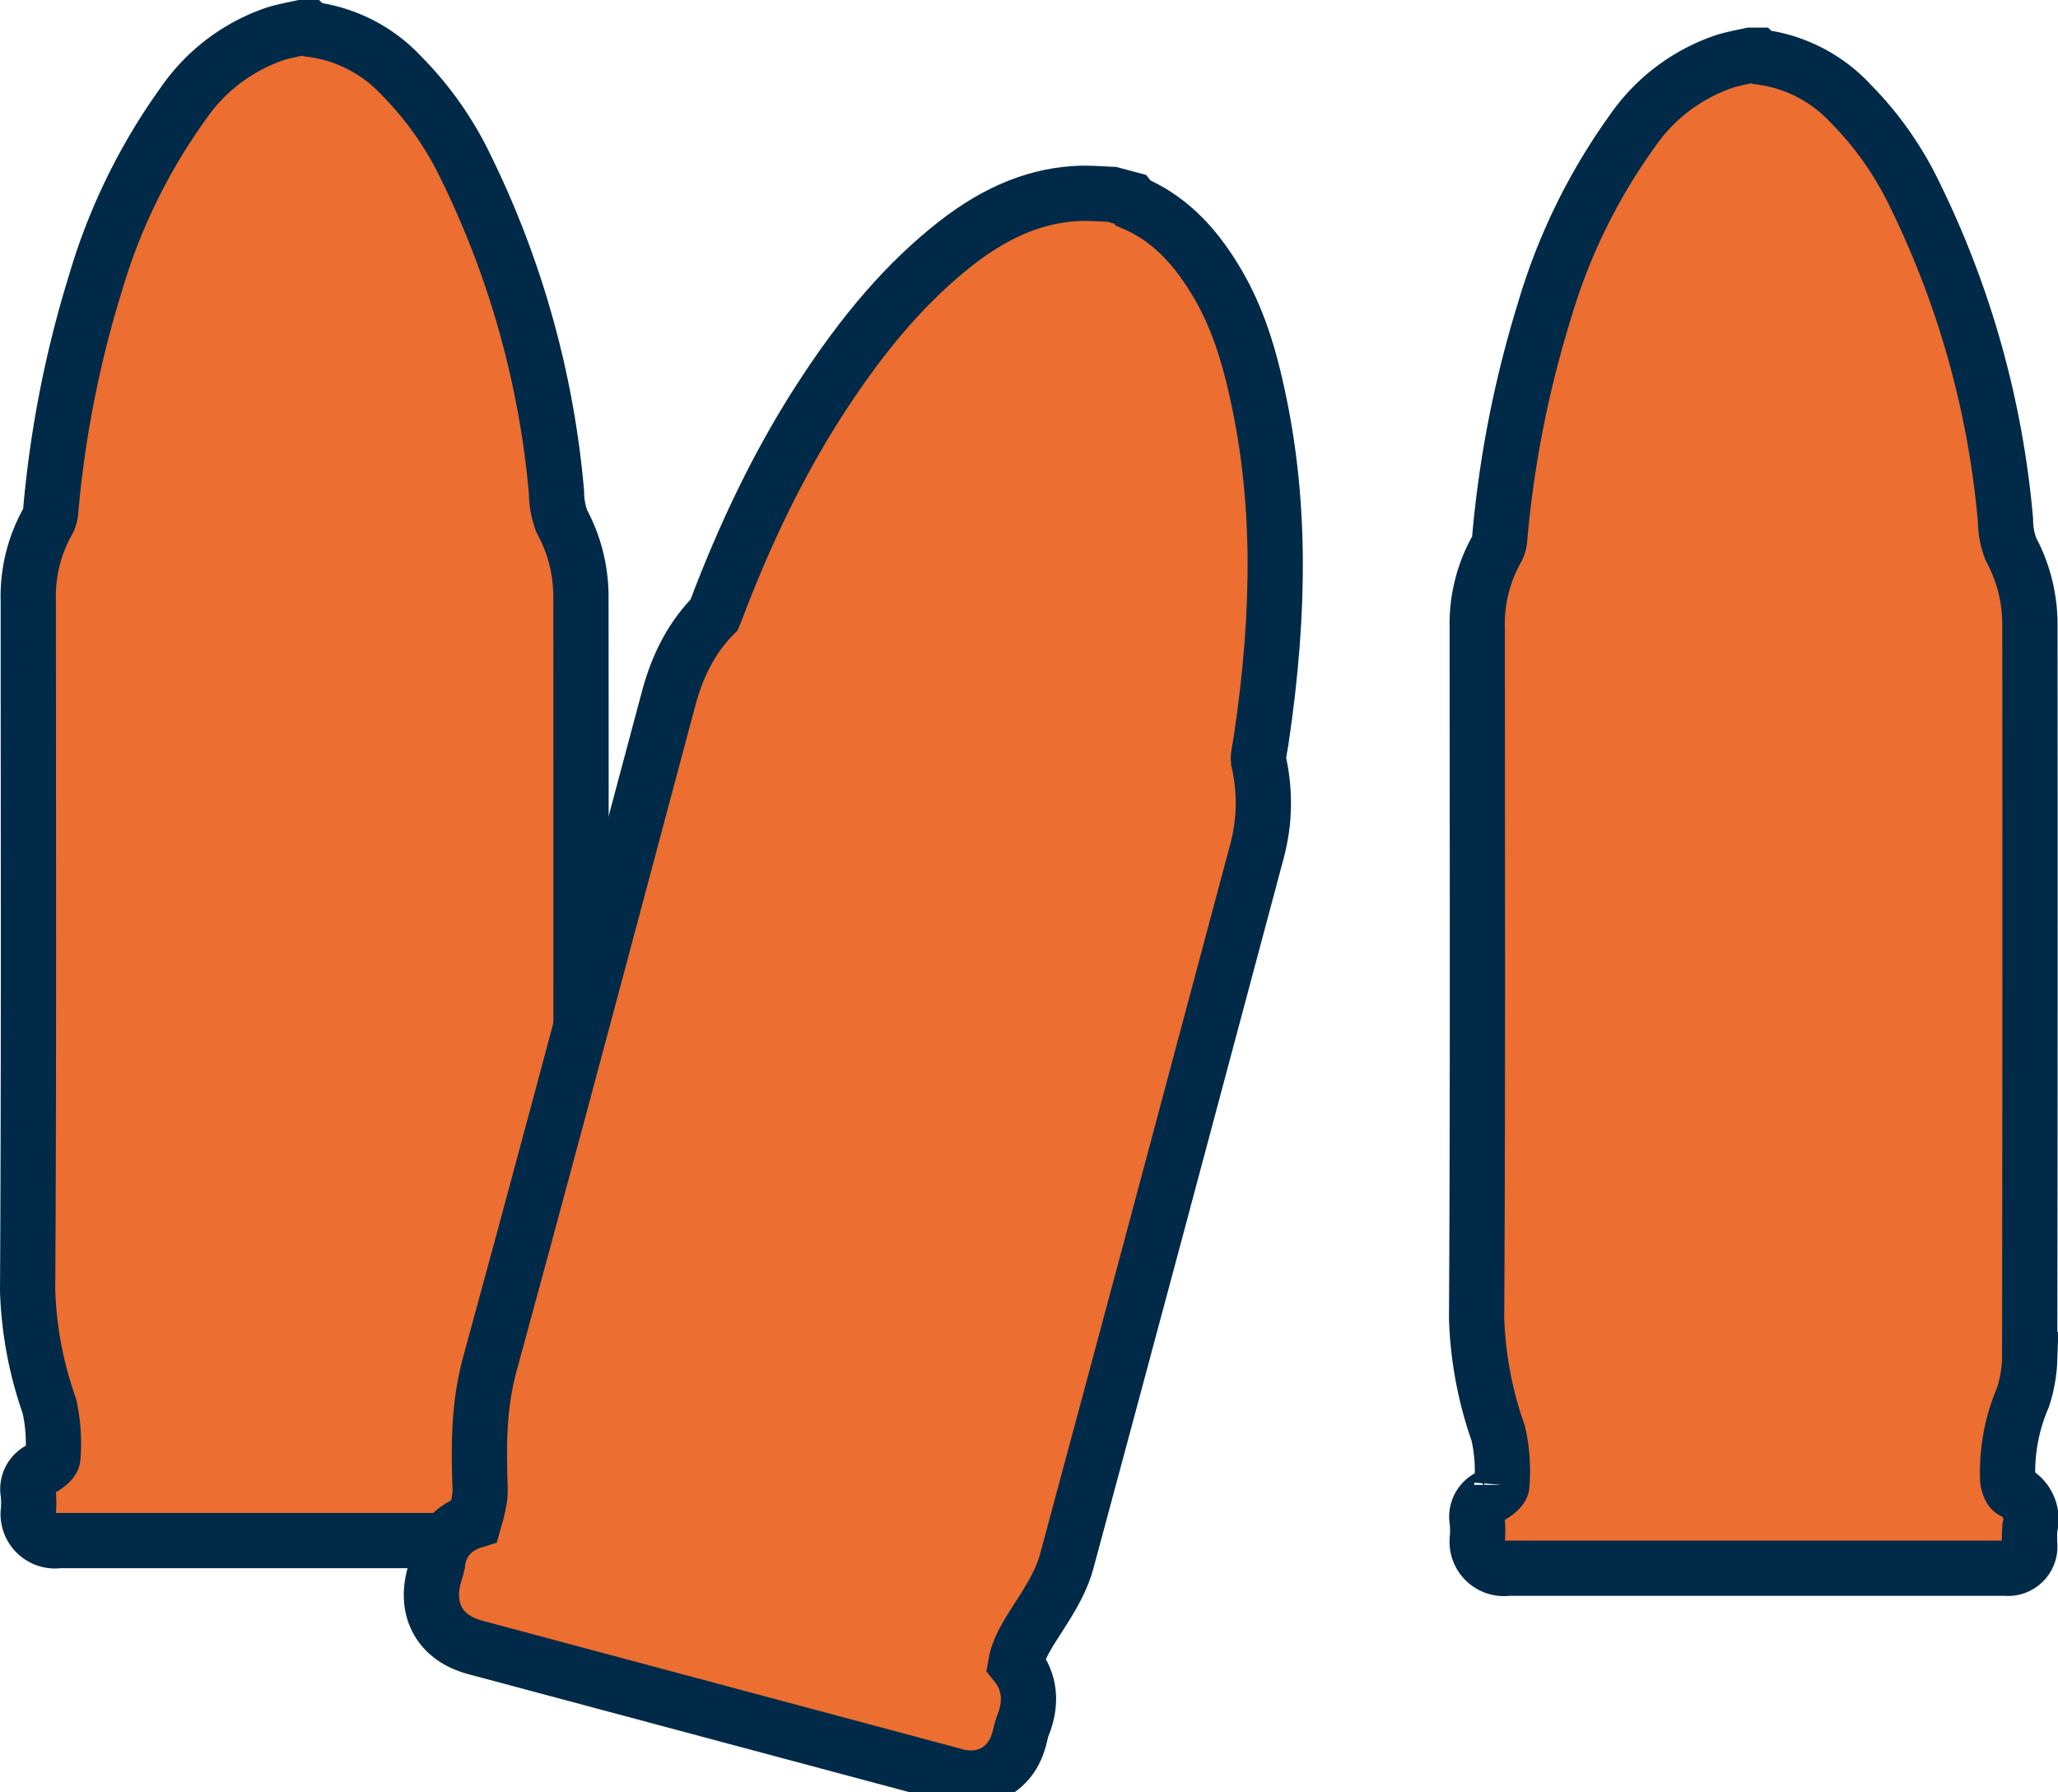
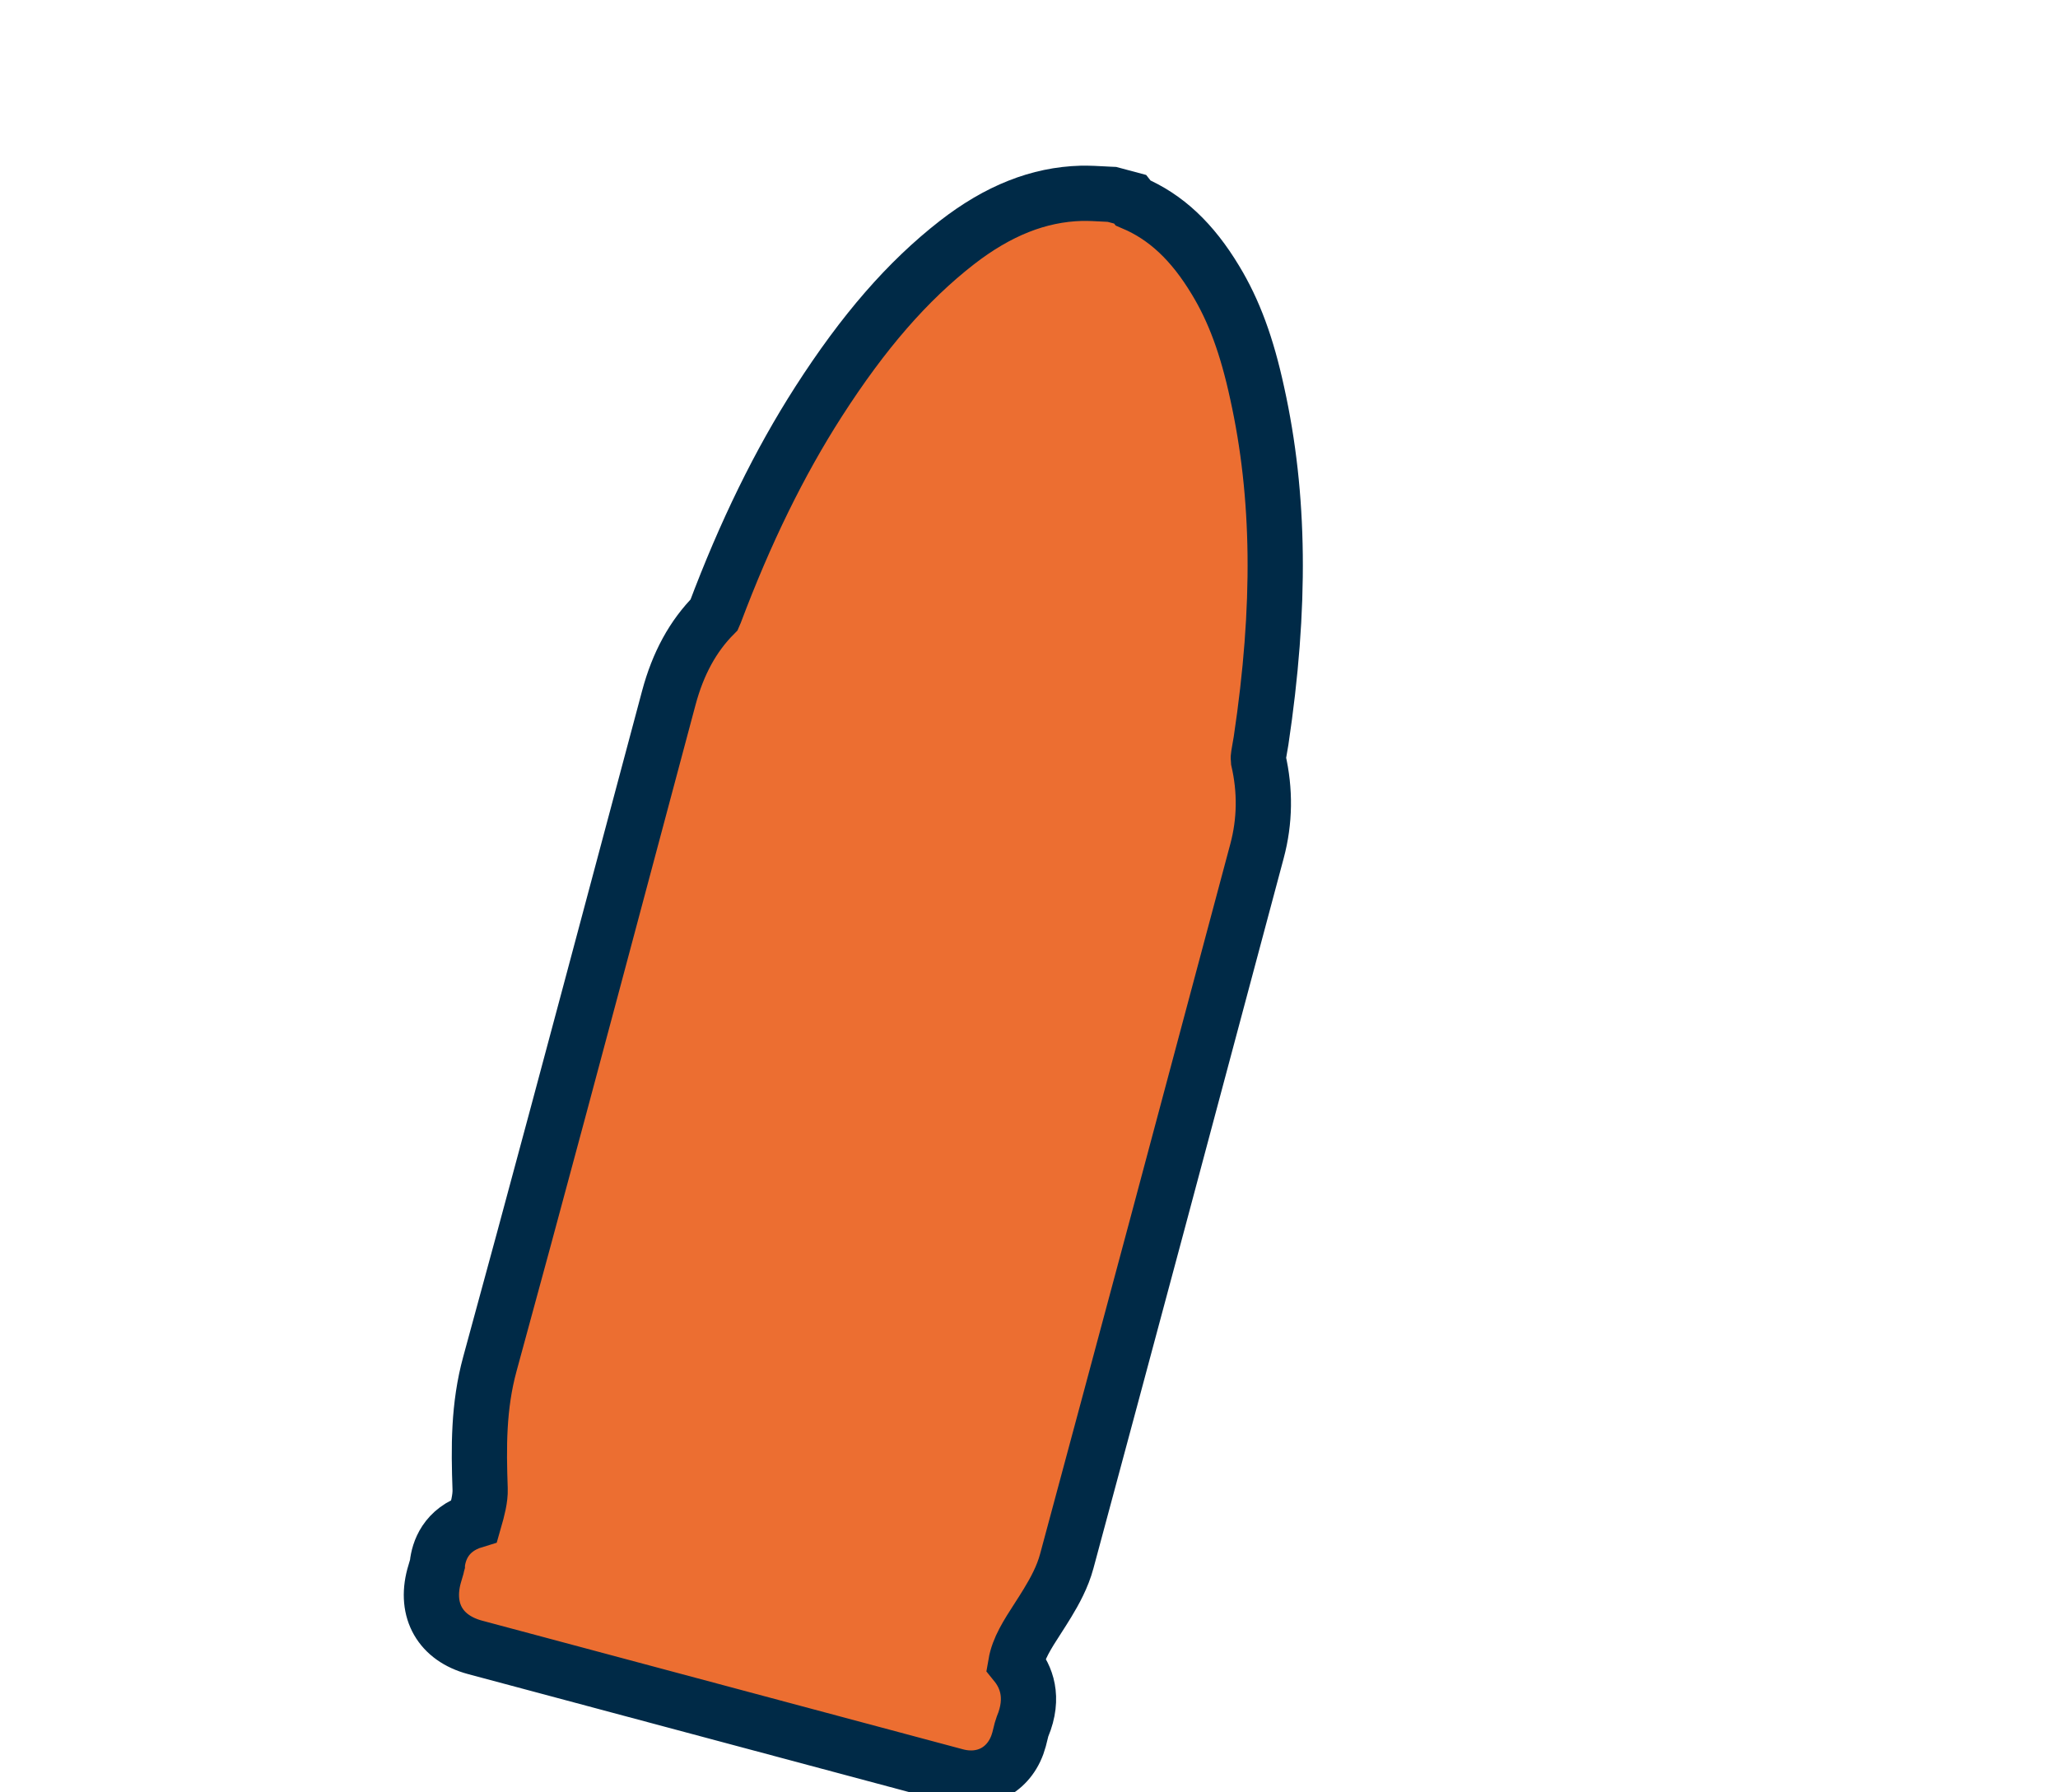
<svg xmlns="http://www.w3.org/2000/svg" width="74.5" height="64.883">
  <g fill="#ec6e31" stroke="#002a47" stroke-width="2">
-     <path transform="translate(-73 -555)" d="M83.916,556h.241a.335.335,0,0,0,.1.064,5.39,5.39,0,0,1,3.284,1.686,12.142,12.142,0,0,1,2.321,3.3,33.3,33.3,0,0,1,3.284,11.78,2.943,2.943,0,0,0,.193,1.044,5.721,5.721,0,0,1,.691,2.73q.012,13.31-.008,26.612a4.977,4.977,0,0,1-.241,1.365,6.856,6.856,0,0,0-.554,3c.024.145.08.345.185.4a1.121,1.121,0,0,1,.618,1.317,5.027,5.027,0,0,0-.008.6.789.789,0,0,1-.867.875H75.131a.971.971,0,0,1-1.1-1.108,3.772,3.772,0,0,0-.008-.6.794.794,0,0,1,.458-.883c.177-.1.434-.281.434-.426a6.2,6.2,0,0,0-.128-1.855A13.836,13.836,0,0,1,74,601.723c.048-8.319.024-16.646.024-24.965a5.539,5.539,0,0,1,.723-2.915.951.951,0,0,0,.088-.345,39.509,39.509,0,0,1,1.606-8.2,21.553,21.553,0,0,1,3.2-6.561,6.622,6.622,0,0,1,3.373-2.529C83.321,556.12,83.619,556.064,83.916,556Z" />
-     <path transform="translate(-723.547 -554)" d="M786.916,556h.241a.335.335,0,0,0,.1.064,5.391,5.391,0,0,1,3.284,1.686,12.143,12.143,0,0,1,2.321,3.3,33.3,33.3,0,0,1,3.284,11.78,2.943,2.943,0,0,0,.193,1.044,5.721,5.721,0,0,1,.691,2.73q.012,13.31-.008,26.612a4.977,4.977,0,0,1-.241,1.365,6.857,6.857,0,0,0-.554,3c.024.145.08.345.185.4a1.121,1.121,0,0,1,.618,1.317,5.02,5.02,0,0,0-.008.6.789.789,0,0,1-.867.875H778.131a.971.971,0,0,1-1.1-1.108,3.766,3.766,0,0,0-.008-.6.794.794,0,0,1,.458-.883c.177-.1.434-.281.434-.426a6.2,6.2,0,0,0-.128-1.855,13.836,13.836,0,0,1-.787-4.176c.048-8.319.024-16.646.024-24.965a5.539,5.539,0,0,1,.723-2.915.951.951,0,0,0,.088-.345,39.507,39.507,0,0,1,1.606-8.2,21.552,21.552,0,0,1,3.2-6.561,6.622,6.622,0,0,1,3.373-2.529C786.322,556.12,786.619,556.064,786.916,556Z" />
    <path transform="rotate(14.98 2321.936 -1223.281)" d="M 445.15 611.773 L 427.131 611.773 C 425.836 611.773 425.031 610.965 425.031 609.665 C 425.031 609.587 425.033 609.513 425.036 609.448 C 425.039 609.362 425.042 609.265 425.035 609.221 L 425.035 609.218 L 425.034 609.214 C 424.965 608.763 424.991 607.927 425.921 607.349 C 425.929 606.914 425.926 606.508 425.829 606.191 C 425.387 604.744 424.99 603.313 424.999 601.718 C 425.035 595.481 425.03 589.135 425.026 582.998 C 425.024 580.918 425.023 578.837 425.023 576.758 C 425.023 575.463 425.289 574.37 425.835 573.418 C 425.837 573.406 425.839 573.394 425.84 573.382 C 426.149 570.243 426.688 567.499 427.487 564.995 C 428.404 562.126 429.469 559.946 430.838 558.135 C 431.978 556.633 433.248 555.689 434.723 555.25 L 434.73 555.248 L 434.737 555.246 C 435.015 555.168 435.27 555.114 435.516 555.063 C 435.579 555.049 435.642 555.036 435.705 555.023 L 435.809 555 L 435.916 555 L 436.157 555 L 436.49 555 L 436.625 555.101 C 437.908 555.282 439.061 555.901 440.232 557.031 C 441.167 557.928 441.944 559.028 442.748 560.594 C 444.503 563.974 445.581 567.827 446.136 572.718 C 446.147 572.814 446.154 572.906 446.161 572.994 C 446.172 573.131 446.189 573.337 446.217 573.403 L 446.218 573.405 C 446.754 574.411 447.026 575.488 447.026 576.605 C 447.035 586.549 447.032 595.254 447.018 603.218 C 447.018 603.815 446.876 604.384 446.737 604.861 C 446.675 605.076 446.606 605.29 446.54 605.496 C 446.328 606.153 446.143 606.727 446.194 607.288 C 446.668 607.632 447.173 608.274 447.018 609.421 C 447.01 609.493 447.012 609.595 447.015 609.703 C 447.016 609.768 447.018 609.833 447.018 609.898 C 447.018 611.002 446.25 611.773 445.15 611.773 Z" />
  </g>
</svg>